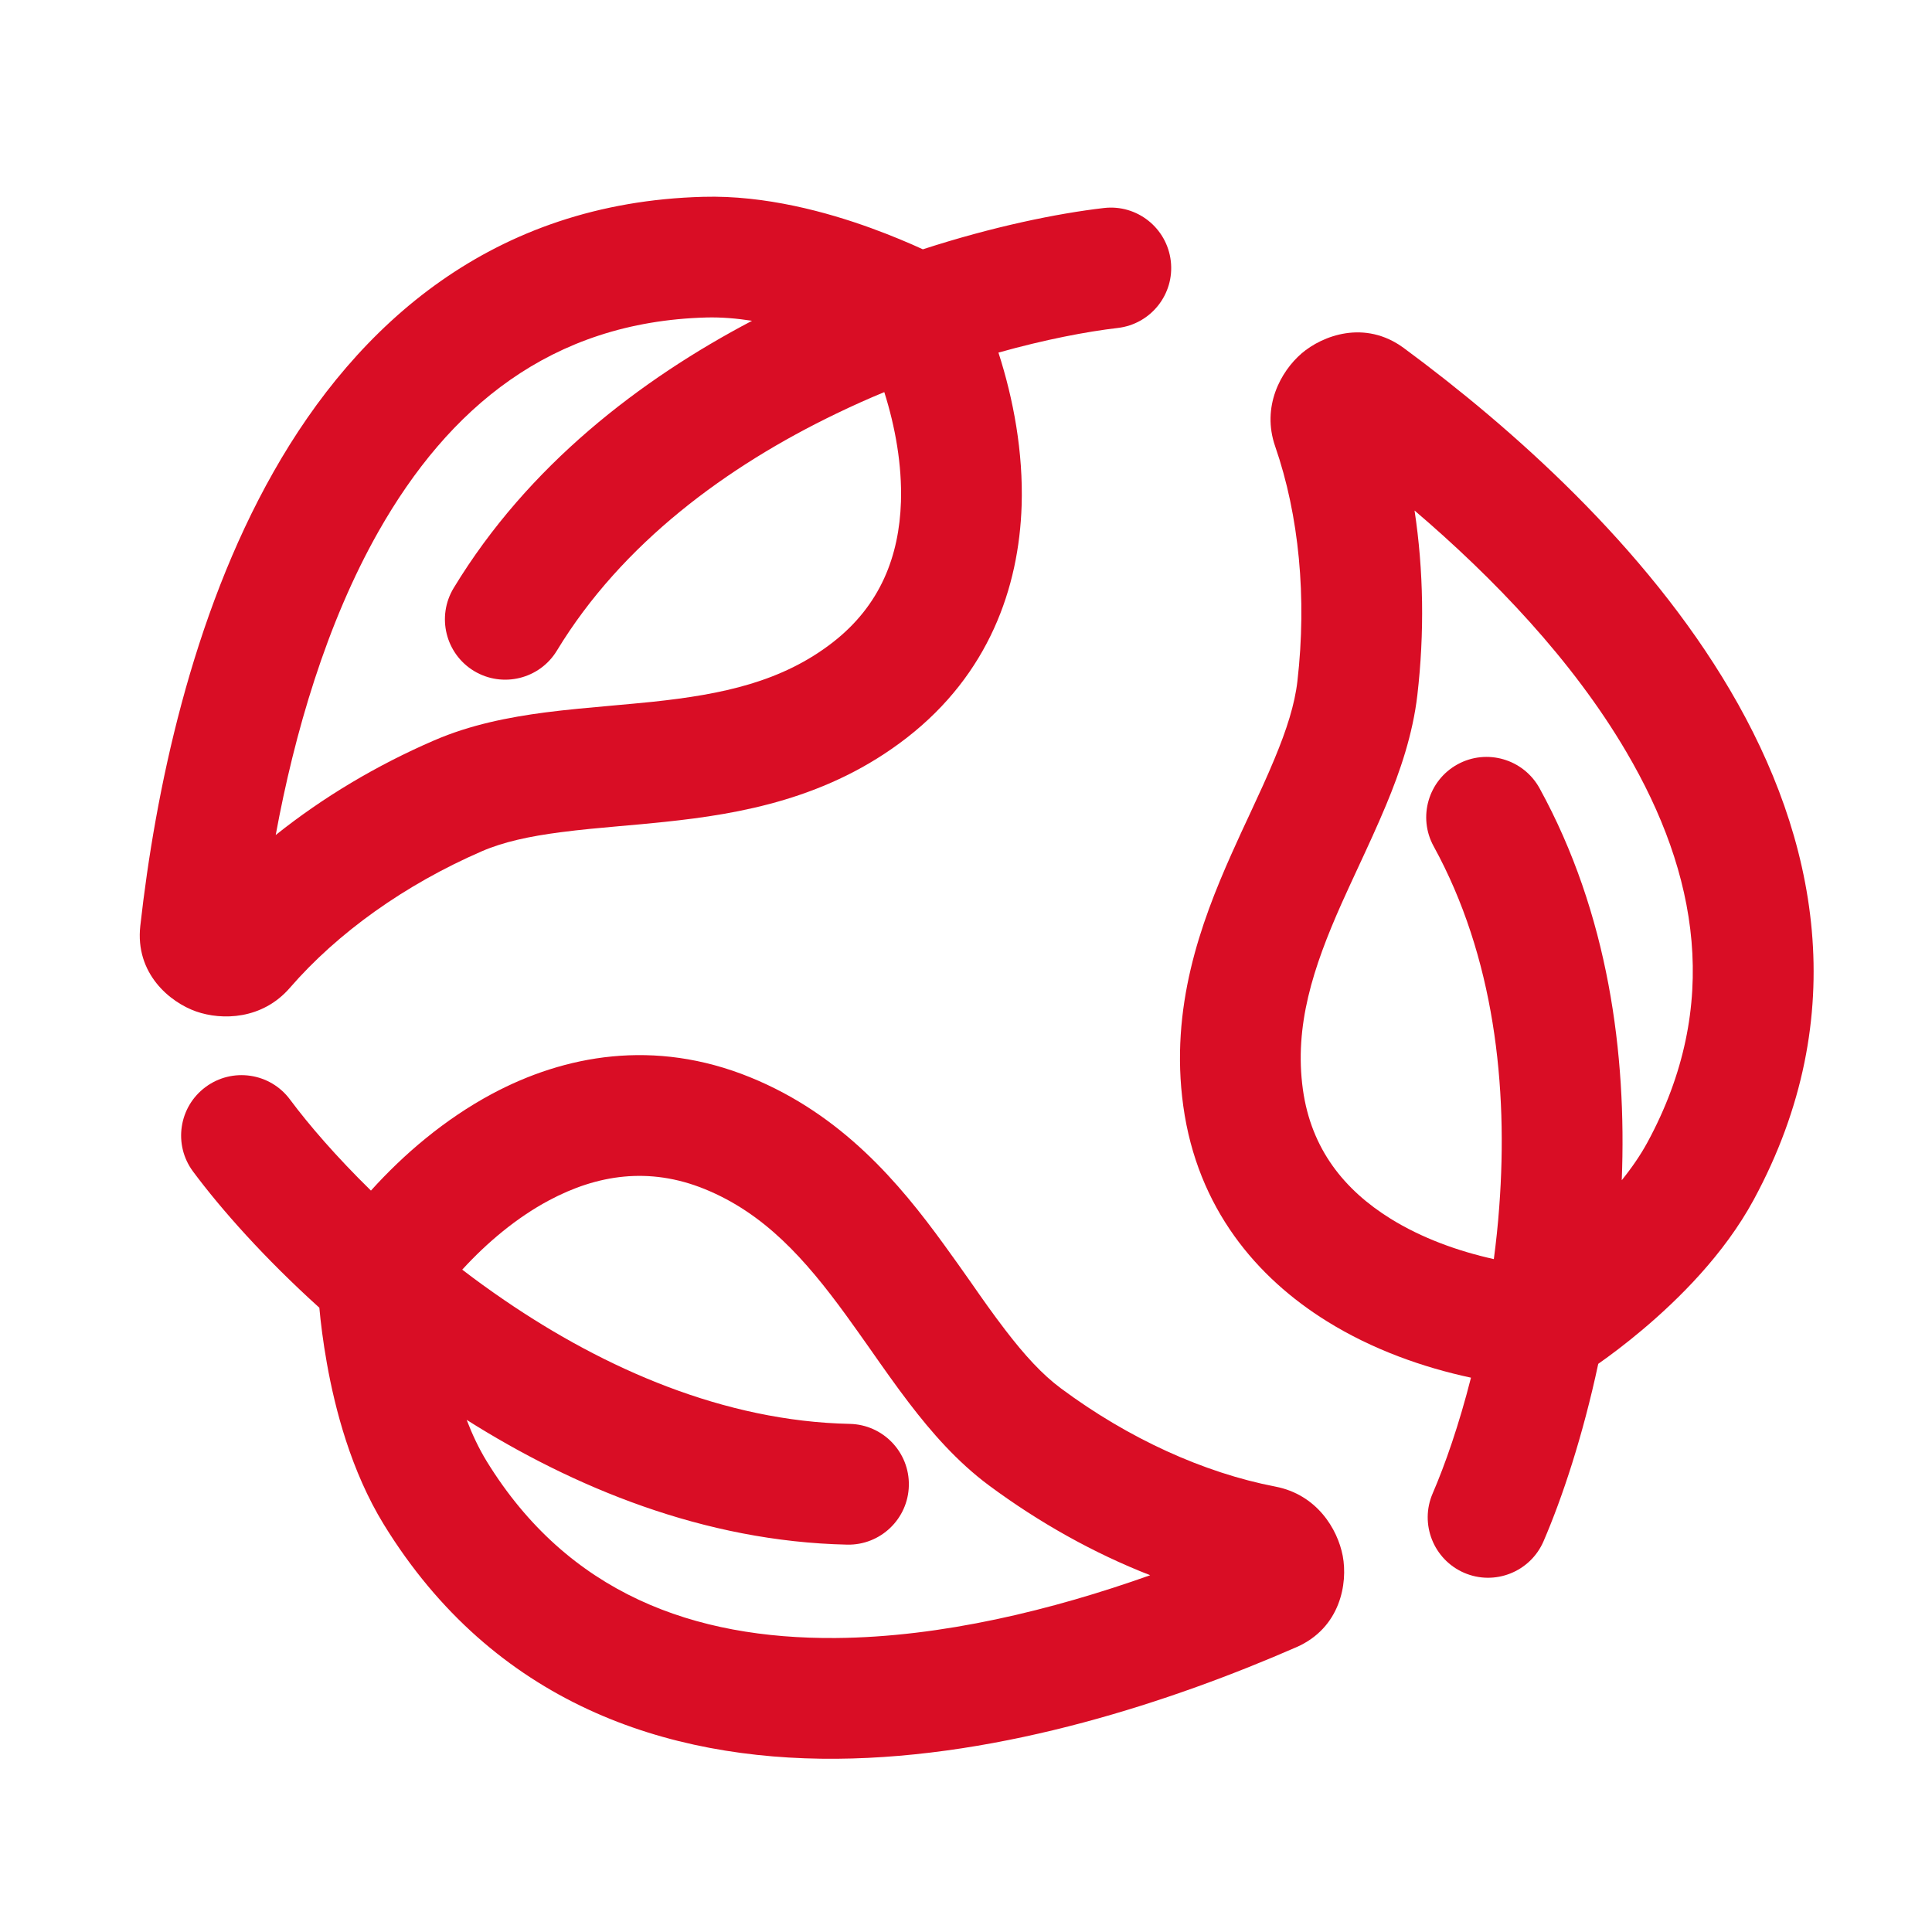
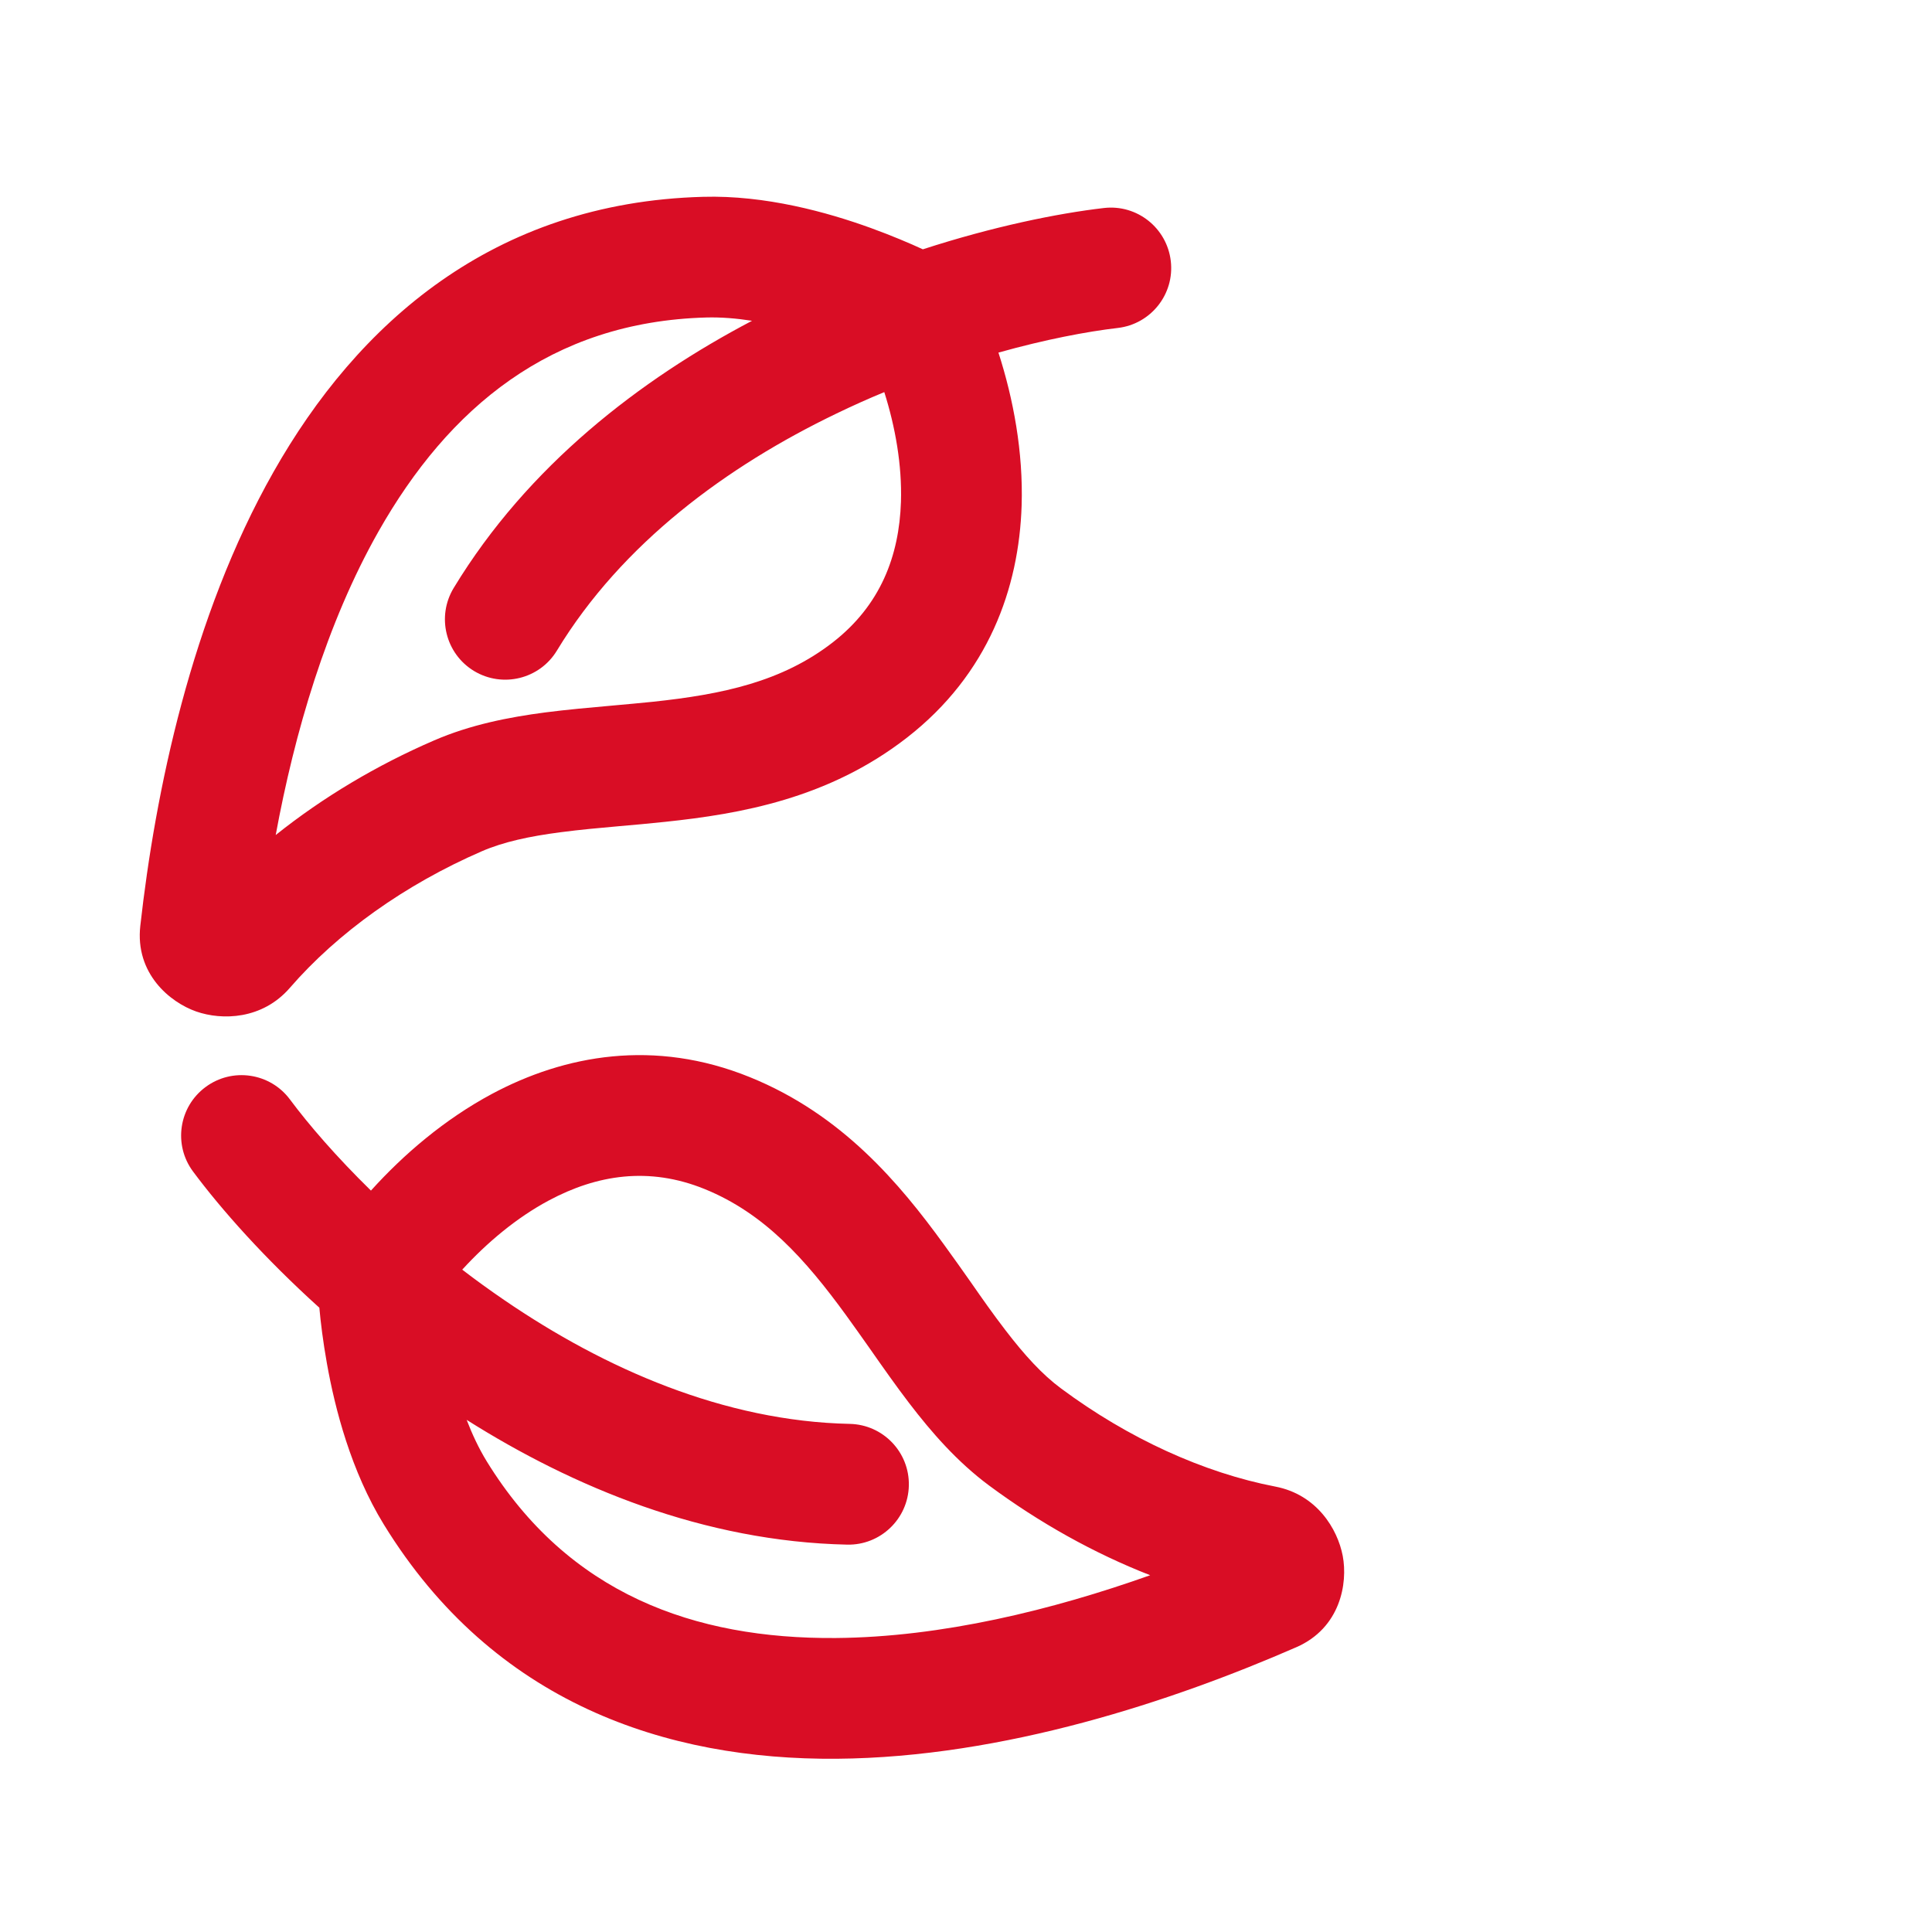
<svg xmlns="http://www.w3.org/2000/svg" width="24" height="24" viewBox="0 0 24 24" fill="none">
  <path fill-rule="evenodd" clip-rule="evenodd" d="M14.288 19.568C13.588 19.295 12.908 18.914 12.286 18.453C11.89 18.159 11.57 17.791 11.294 17.43C11.133 17.22 10.961 16.975 10.798 16.742C10.698 16.601 10.602 16.464 10.513 16.342C9.999 15.635 9.493 15.072 8.754 14.771C8.06 14.489 7.414 14.594 6.819 14.912C6.416 15.127 6.049 15.437 5.742 15.772C5.911 15.902 6.087 16.029 6.27 16.154C7.513 17.003 8.995 17.655 10.556 17.688C10.971 17.697 11.299 18.04 11.29 18.454C11.281 18.868 10.938 19.197 10.524 19.188C8.744 19.15 7.121 18.474 5.797 17.638C5.867 17.82 5.949 17.994 6.045 18.151C7.059 19.801 8.626 20.361 10.38 20.348C11.697 20.338 13.076 19.999 14.288 19.568ZM3.967 16.245C3.983 16.423 4.012 16.663 4.061 16.937C4.162 17.504 4.361 18.274 4.767 18.936C6.134 21.162 8.283 21.864 10.392 21.848C12.47 21.832 14.583 21.126 16.104 20.462C16.653 20.222 16.744 19.666 16.68 19.328C16.616 18.993 16.358 18.566 15.843 18.467C14.955 18.296 14.018 17.87 13.181 17.248C12.948 17.076 12.727 16.834 12.486 16.519C12.335 16.322 12.202 16.133 12.059 15.927C11.957 15.782 11.849 15.629 11.726 15.46C11.177 14.704 10.463 13.847 9.318 13.382C8.128 12.898 7.012 13.107 6.111 13.589C5.522 13.905 5.015 14.339 4.608 14.79C4.176 14.367 3.834 13.97 3.602 13.658C3.355 13.326 2.885 13.257 2.553 13.504C2.22 13.751 2.151 14.221 2.398 14.553C2.749 15.025 3.285 15.629 3.967 16.245Z" fill="#D90D25" />
  <path fill-rule="evenodd" clip-rule="evenodd" d="M3.425 10.373C4.012 9.904 4.681 9.505 5.392 9.198C5.844 9.002 6.323 8.909 6.773 8.85C7.036 8.816 7.334 8.789 7.617 8.764C7.789 8.748 7.956 8.734 8.106 8.718C8.975 8.626 9.716 8.469 10.346 7.979C10.937 7.519 11.17 6.908 11.192 6.233C11.206 5.777 11.122 5.304 10.985 4.871C10.788 4.952 10.59 5.041 10.391 5.137C9.034 5.79 7.728 6.747 6.918 8.082C6.704 8.436 6.242 8.549 5.888 8.335C5.534 8.12 5.421 7.659 5.636 7.304C6.559 5.782 7.956 4.713 9.342 3.985C9.15 3.955 8.958 3.939 8.774 3.944C6.838 3.997 5.569 5.074 4.703 6.6C4.054 7.745 3.658 9.108 3.425 10.373ZM11.464 3.097C11.301 3.022 11.078 2.927 10.817 2.832C10.276 2.636 9.509 2.423 8.733 2.445C6.121 2.516 4.439 4.025 3.399 5.86C2.373 7.668 1.928 9.85 1.743 11.5C1.676 12.095 2.112 12.451 2.437 12.565C2.758 12.677 3.258 12.667 3.601 12.271C4.193 11.588 5.03 10.989 5.987 10.574C6.253 10.459 6.573 10.389 6.966 10.338C7.212 10.306 7.443 10.285 7.692 10.263C7.869 10.248 8.056 10.231 8.264 10.209C9.193 10.111 10.291 9.922 11.267 9.163C12.281 8.374 12.658 7.303 12.691 6.281C12.712 5.614 12.589 4.958 12.403 4.38C12.985 4.217 13.5 4.119 13.886 4.074C14.297 4.026 14.592 3.654 14.544 3.243C14.496 2.831 14.124 2.536 13.713 2.584C13.129 2.652 12.337 2.814 11.464 3.097Z" fill="#D90D25" />
-   <path fill-rule="evenodd" clip-rule="evenodd" d="M17.572 6.342C17.685 7.086 17.696 7.864 17.607 8.634C17.55 9.124 17.392 9.585 17.217 10.004C17.115 10.249 16.99 10.52 16.87 10.778C16.797 10.935 16.727 11.087 16.665 11.225C16.31 12.023 16.076 12.744 16.185 13.534C16.288 14.275 16.701 14.783 17.274 15.139C17.662 15.38 18.114 15.543 18.557 15.641C18.585 15.43 18.608 15.214 18.624 14.994C18.737 13.492 18.561 11.883 17.81 10.514C17.61 10.151 17.743 9.695 18.106 9.495C18.469 9.296 18.925 9.429 19.125 9.792C19.982 11.353 20.208 13.097 20.146 14.661C20.268 14.51 20.378 14.351 20.466 14.189C21.388 12.487 21.09 10.849 20.201 9.337C19.534 8.201 18.551 7.177 17.572 6.342ZM19.854 16.942C20.001 16.839 20.195 16.694 20.407 16.515C20.847 16.144 21.415 15.587 21.785 14.904C23.029 12.607 22.563 10.395 21.494 8.577C20.441 6.785 18.773 5.308 17.438 4.323C16.955 3.968 16.429 4.167 16.168 4.391C15.91 4.614 15.669 5.051 15.841 5.546C16.137 6.4 16.236 7.425 16.117 8.461C16.084 8.749 15.985 9.061 15.832 9.428C15.737 9.657 15.64 9.866 15.534 10.094C15.459 10.254 15.38 10.424 15.295 10.615C14.915 11.469 14.53 12.515 14.699 13.739C14.875 15.012 15.615 15.874 16.483 16.413C17.05 16.766 17.68 16.987 18.273 17.114C18.124 17.701 17.951 18.195 17.797 18.552C17.633 18.932 17.808 19.373 18.188 19.538C18.568 19.702 19.009 19.527 19.174 19.147C19.407 18.607 19.662 17.841 19.854 16.942Z" fill="#D90D25" />
</svg>